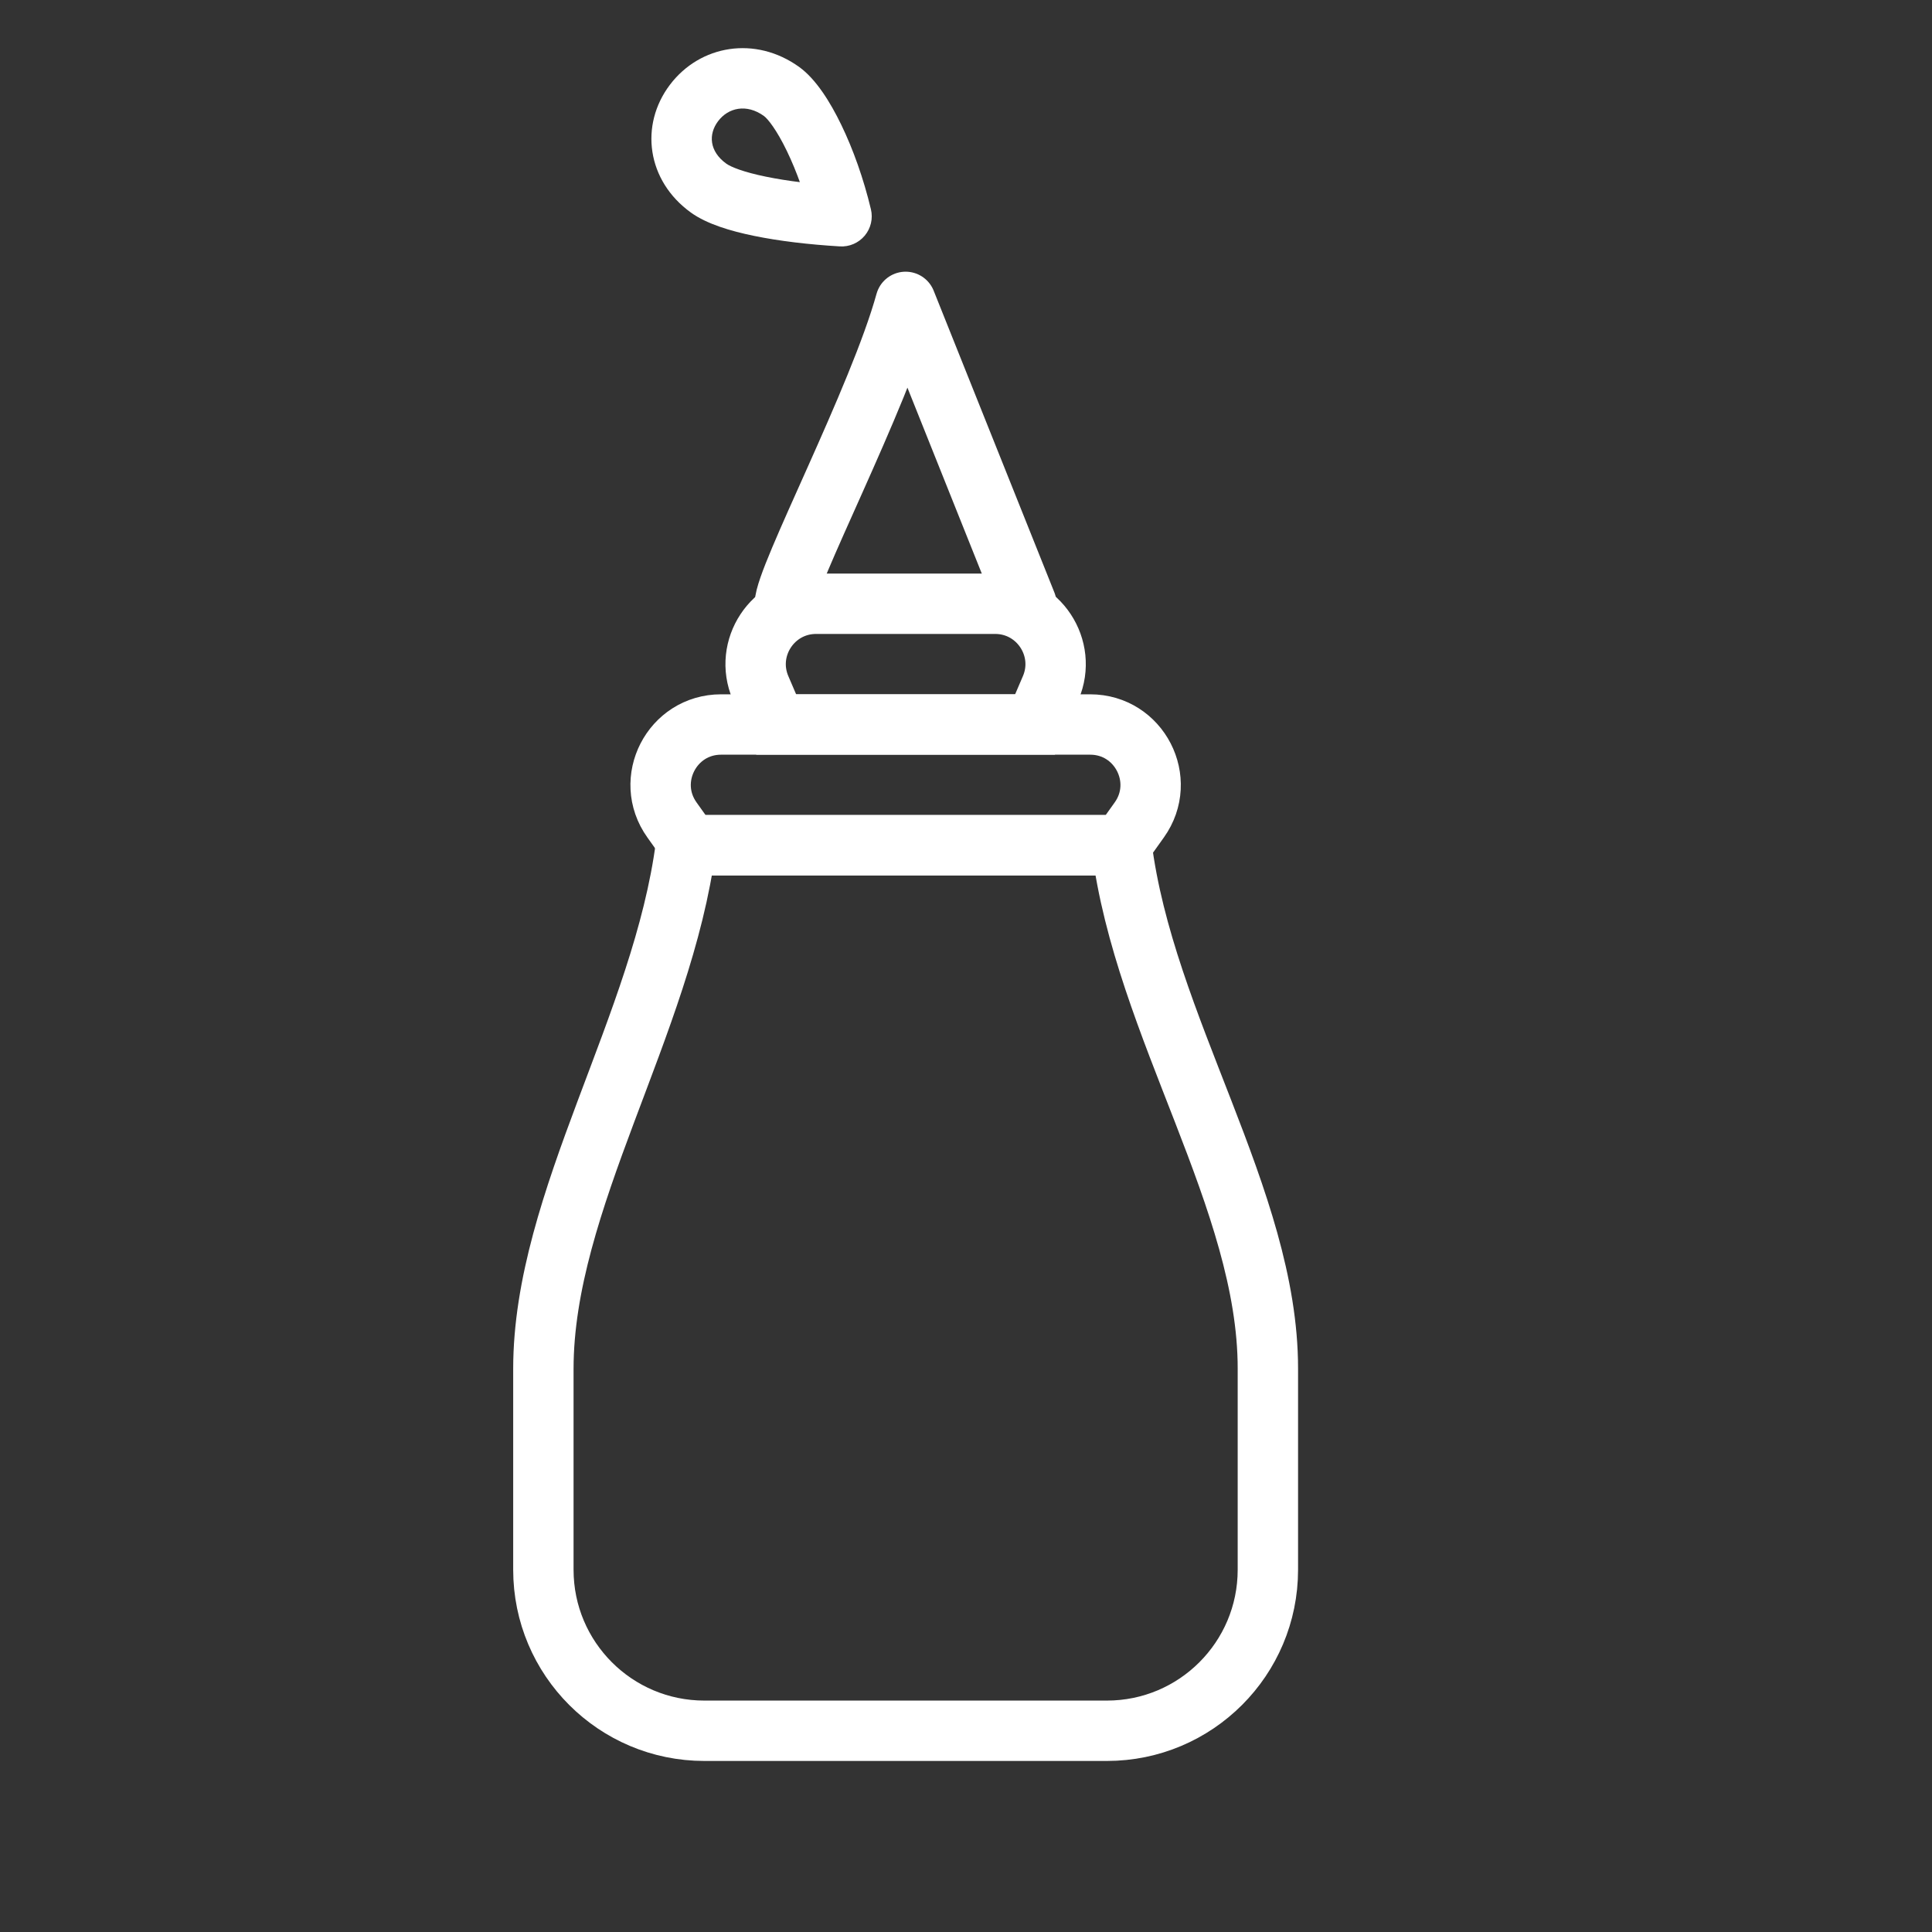
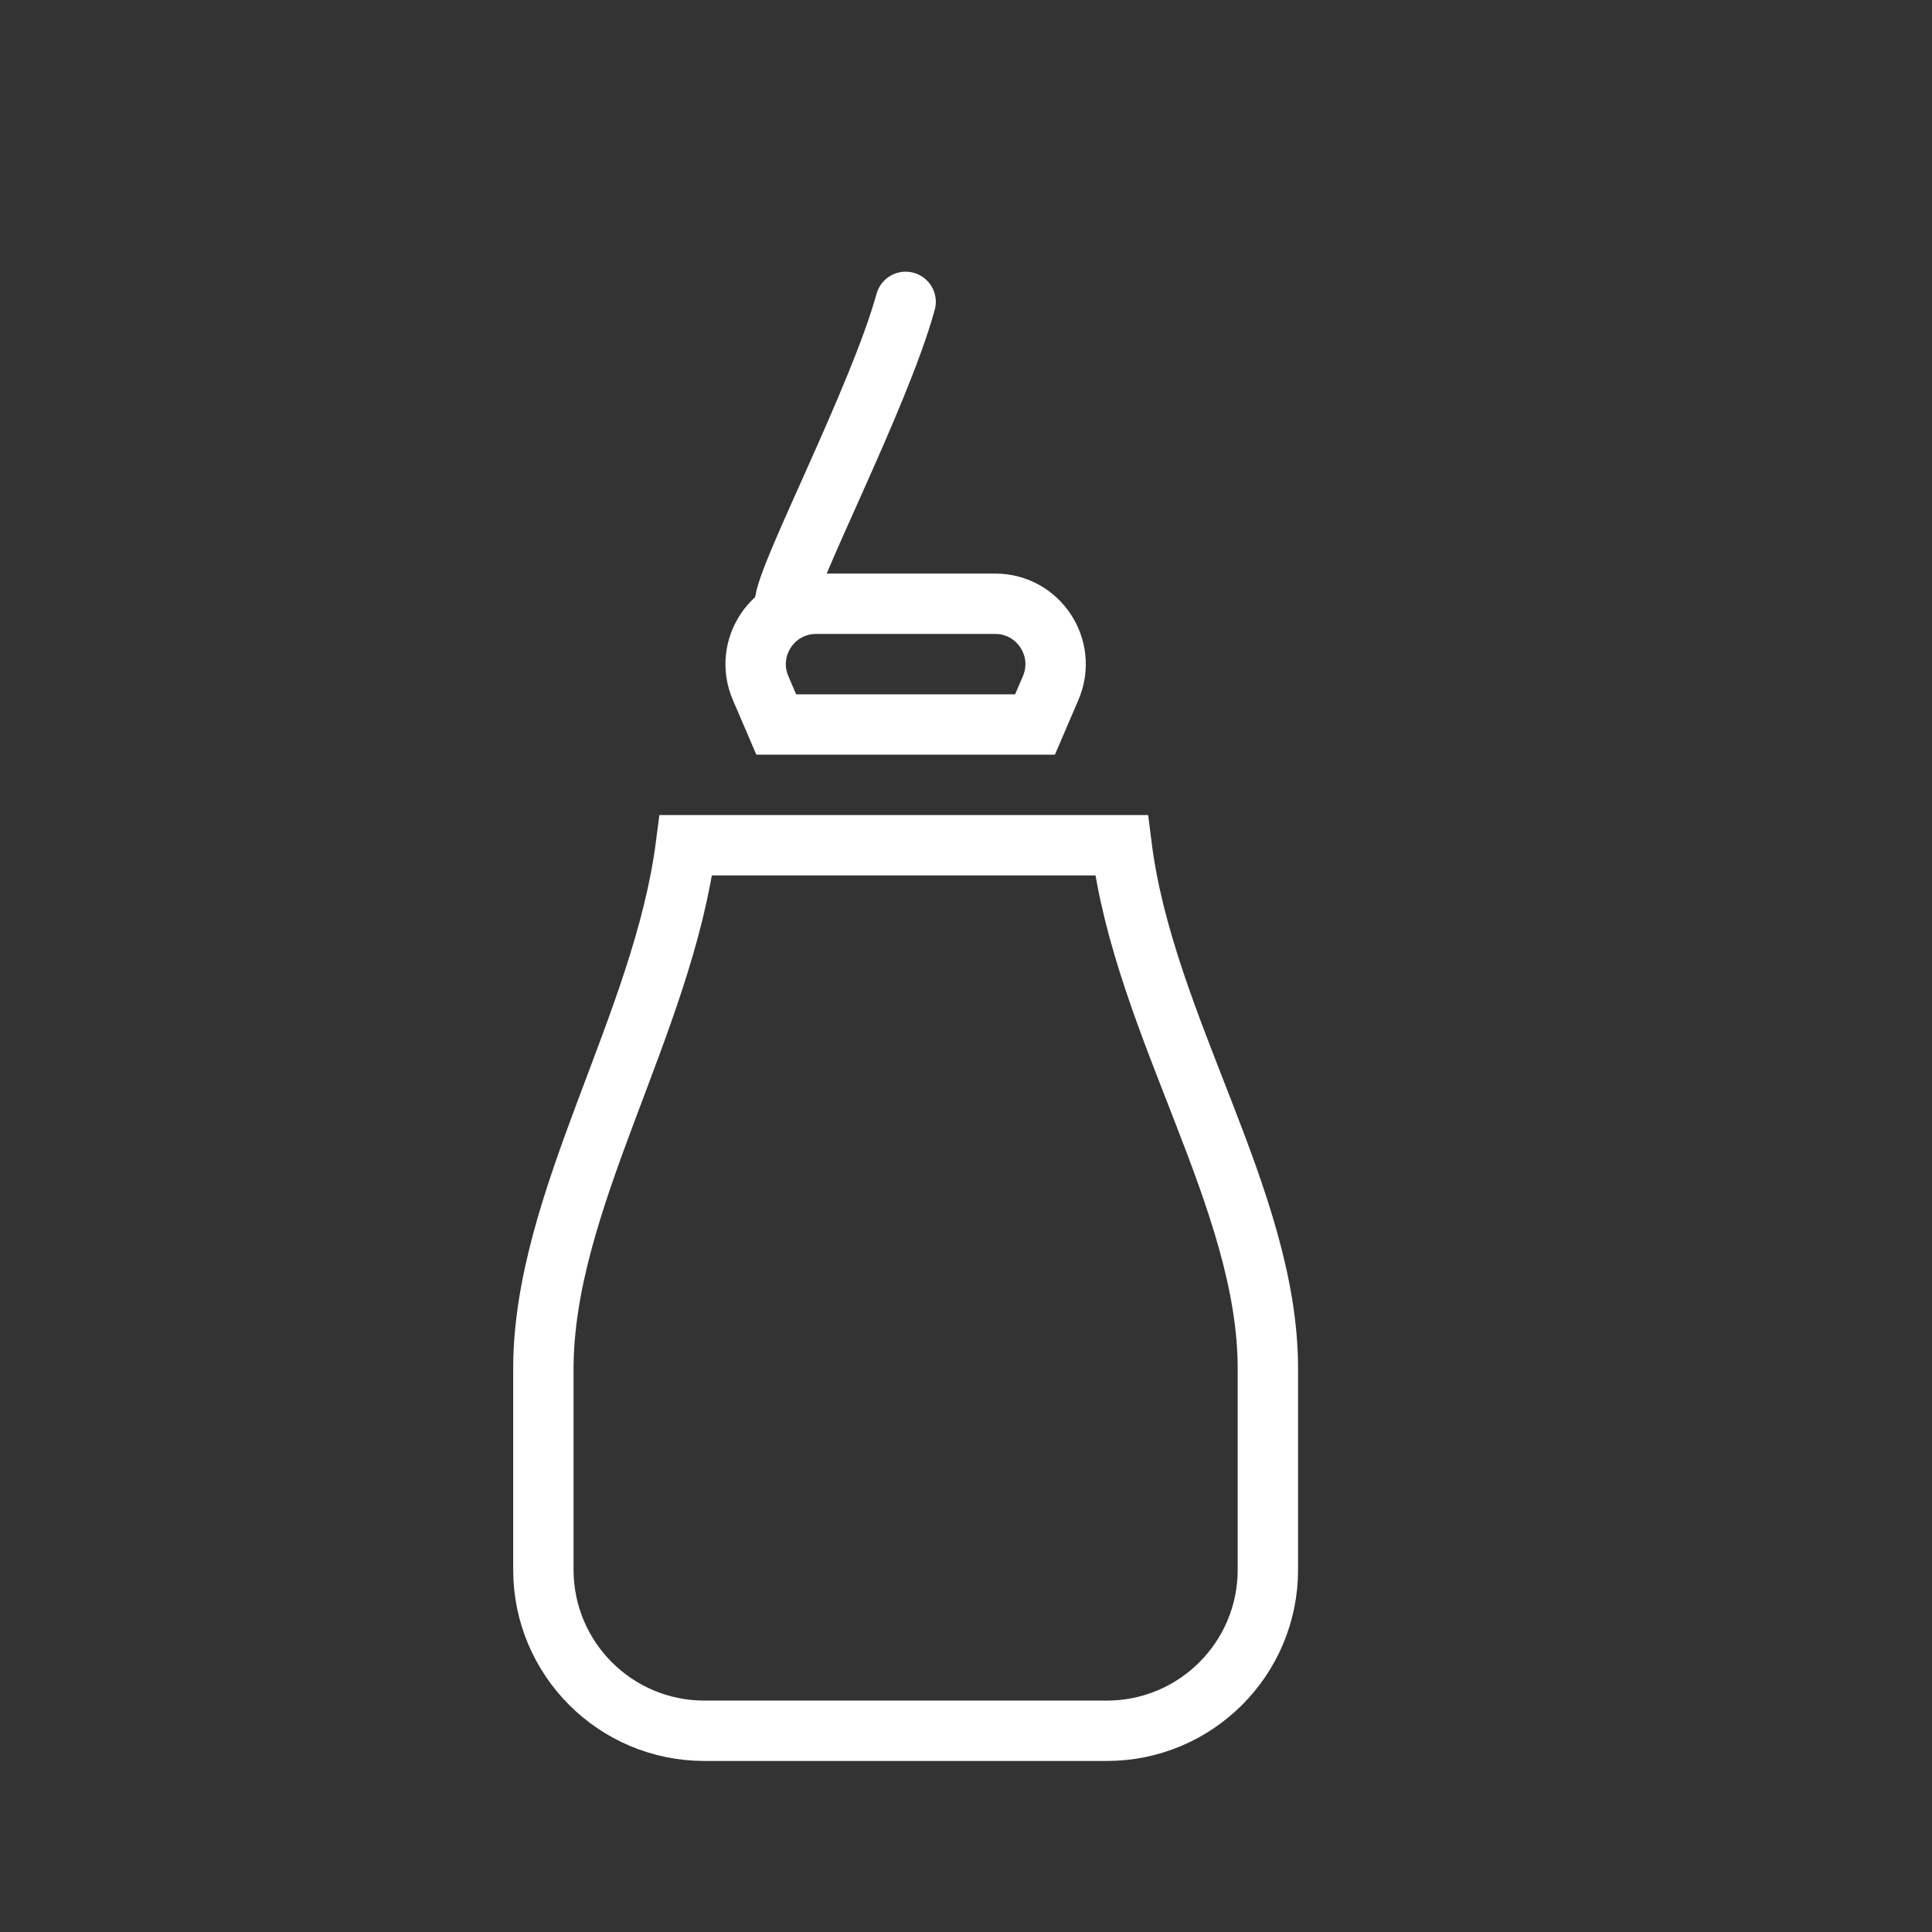
<svg xmlns="http://www.w3.org/2000/svg" width="32" height="32" viewBox="0 0 32 32" fill="none">
  <rect x="0" y="0" width="32" height="32" fill="#333333" stroke="none" />
  <path d="M11.667 28.667H18.333C19.806 28.667 21 27.473 21 26V22.667C21 19.865 18.952 17.006 18.576 14L11.361 14C10.975 16.982 9 19.888 9 22.672V26C9 27.473 10.194 28.667 11.667 28.667Z" stroke="white" stroke-linecap="round" />
-   <path d="M11.13 13.581C10.657 12.919 11.13 12 11.943 12H18.057C18.87 12 19.343 12.919 18.87 13.581L18.571 14H11.429L11.13 13.581Z" stroke="white" />
  <path d="M12.597 11.394C12.315 10.734 12.799 10 13.517 10H16.483C17.201 10 17.685 10.734 17.403 11.394L17.143 12H12.857L12.597 11.394Z" stroke="white" />
-   <path d="M13 10C13 9.571 14.556 6.607 15 5L17 10" stroke="white" stroke-linecap="round" stroke-linejoin="round" />
-   <path d="M13.939 3.582L13.909 4.081C14.067 4.091 14.22 4.025 14.322 3.904C14.424 3.782 14.462 3.62 14.425 3.466L13.939 3.582ZM11.736 3.115L11.444 3.521L11.736 3.115ZM12.946 1.516L12.653 1.921L12.946 1.516ZM13.97 3.083C13.486 3.053 13.044 3 12.69 2.927C12.315 2.851 12.105 2.765 12.029 2.71L11.444 3.521C11.705 3.709 12.098 3.827 12.49 3.907C12.903 3.992 13.393 4.05 13.909 4.081L13.97 3.083ZM12.029 2.71C11.747 2.506 11.731 2.223 11.894 2.007L11.096 1.404C10.591 2.072 10.711 2.993 11.444 3.521L12.029 2.71ZM11.894 2.007C12.062 1.784 12.364 1.713 12.653 1.921L13.238 1.11C12.512 0.587 11.596 0.744 11.096 1.404L11.894 2.007ZM12.653 1.921C12.714 1.965 12.861 2.144 13.034 2.503C13.195 2.836 13.347 3.257 13.453 3.699L14.425 3.466C14.304 2.959 14.129 2.469 13.934 2.067C13.752 1.691 13.516 1.311 13.238 1.11L12.653 1.921Z" fill="white" />
+   <path d="M13 10C13 9.571 14.556 6.607 15 5" stroke="white" stroke-linecap="round" stroke-linejoin="round" />
</svg>